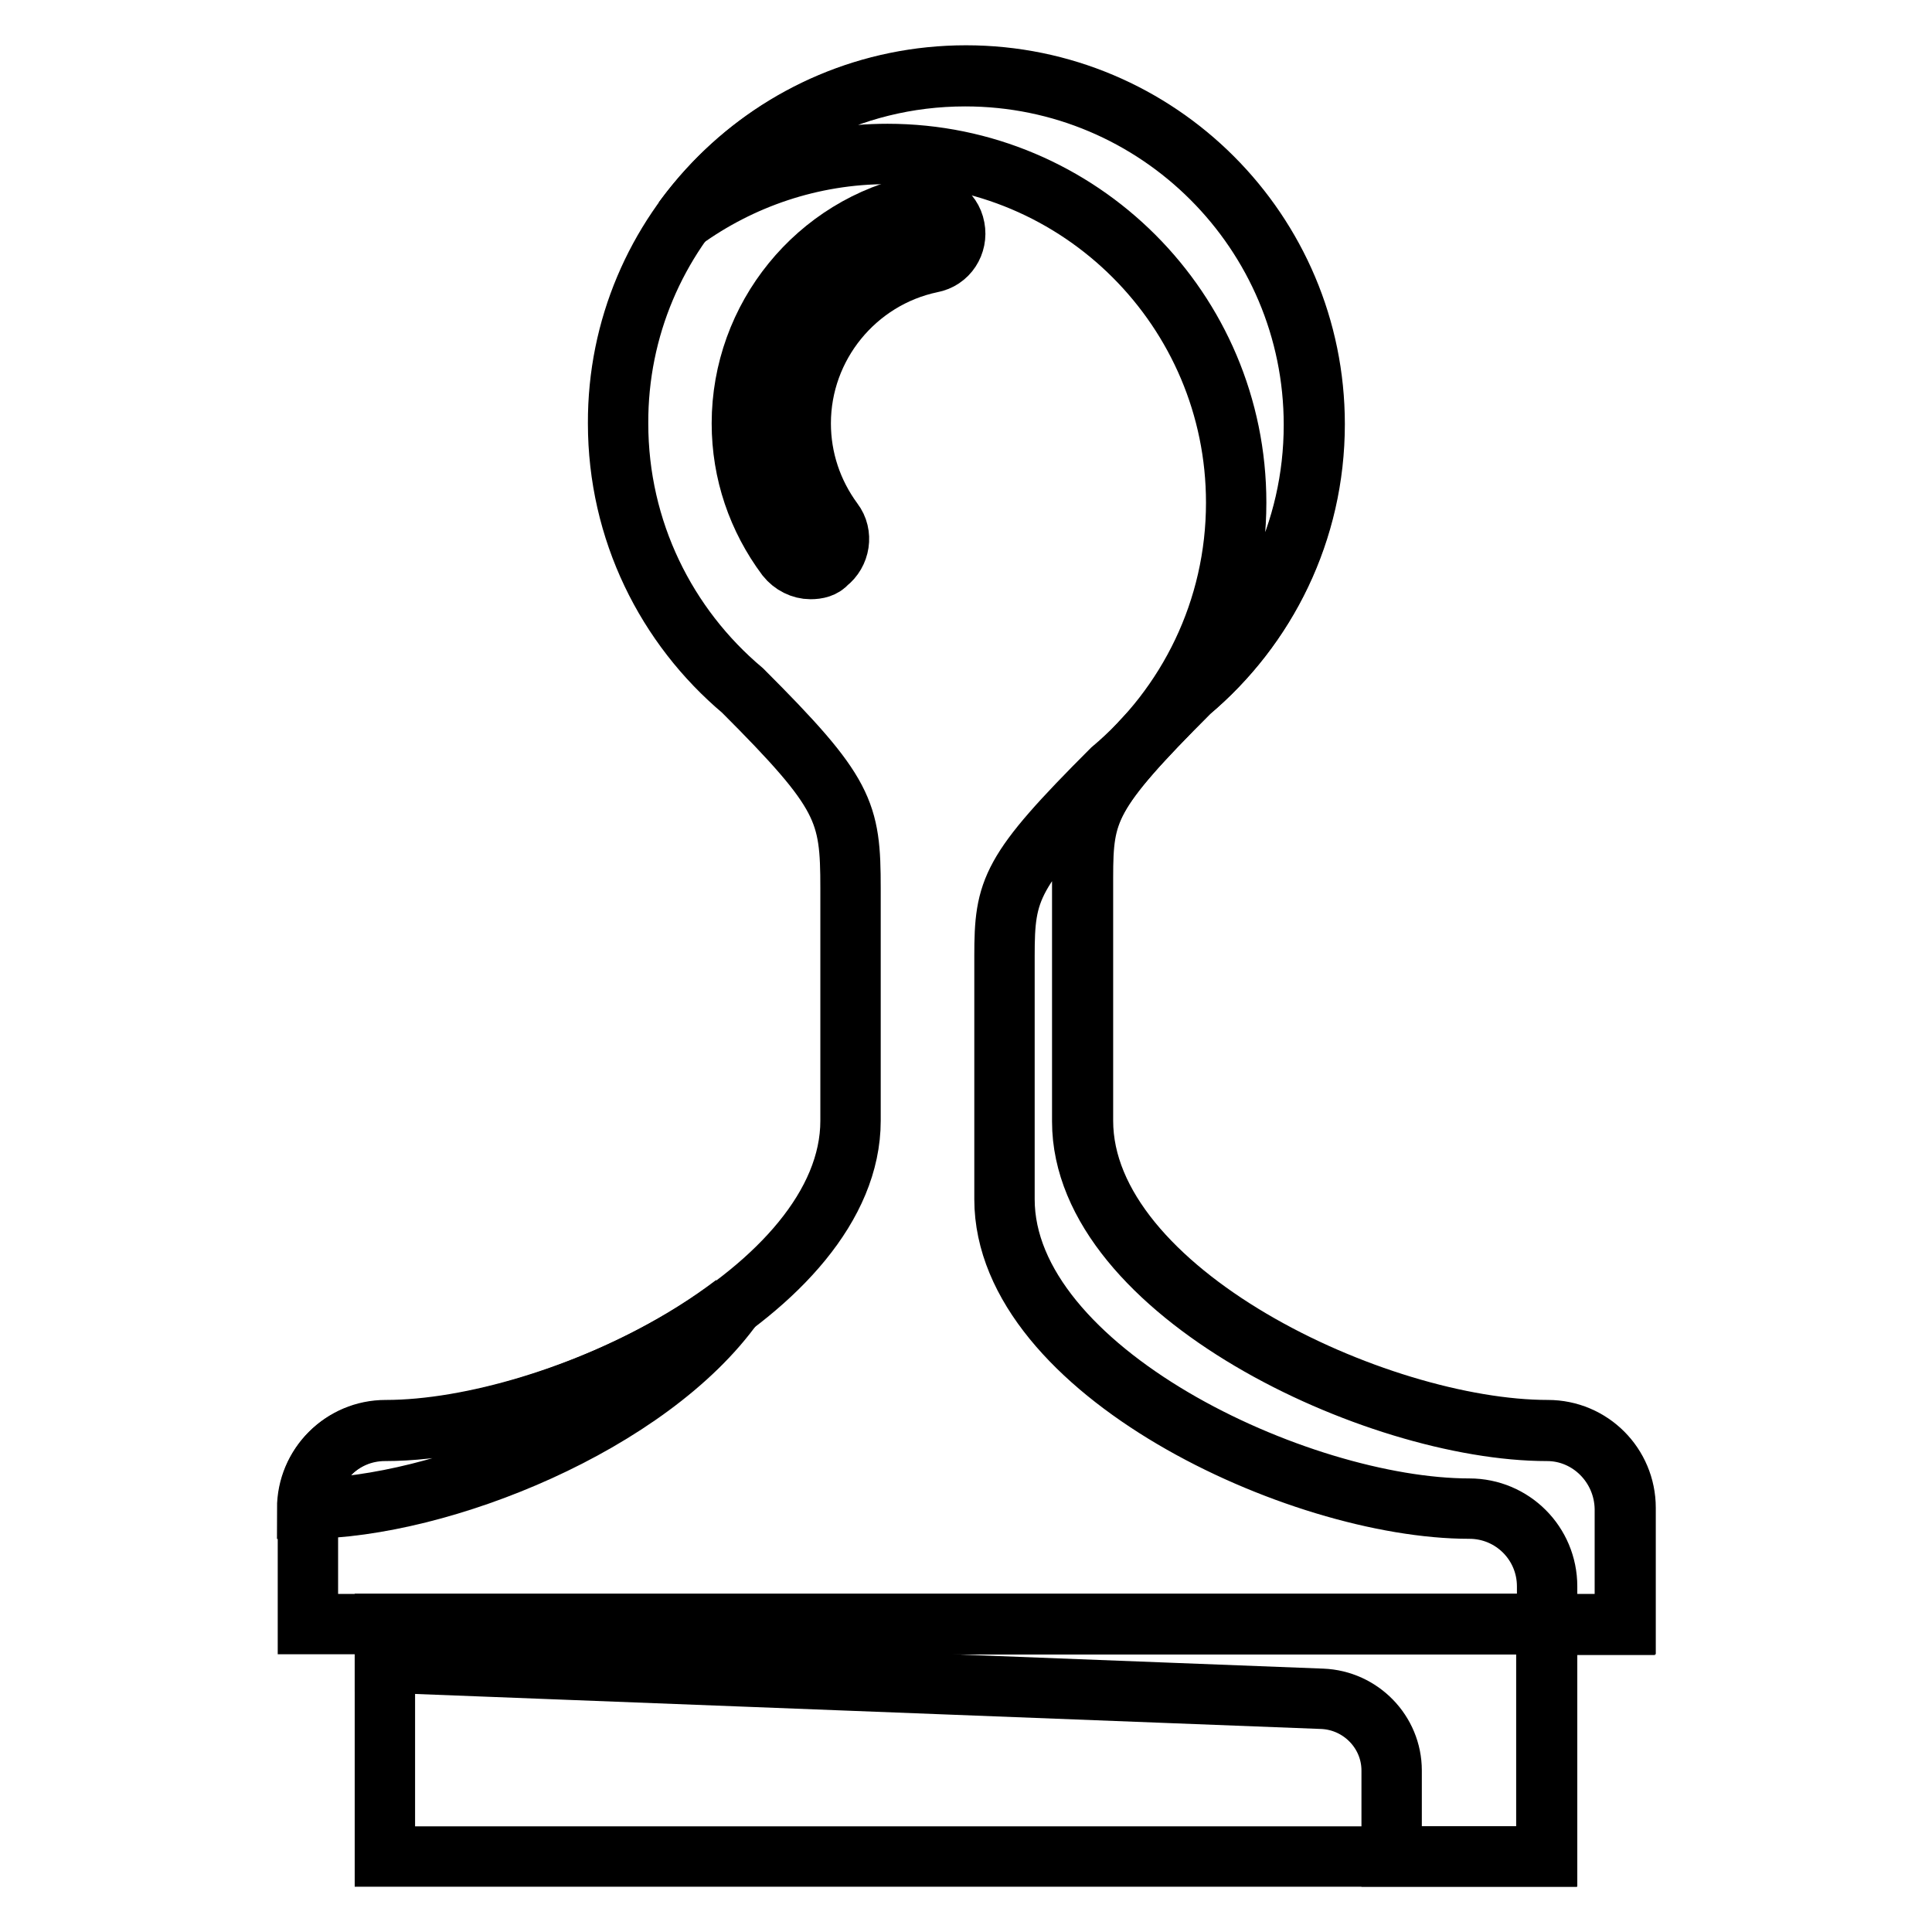
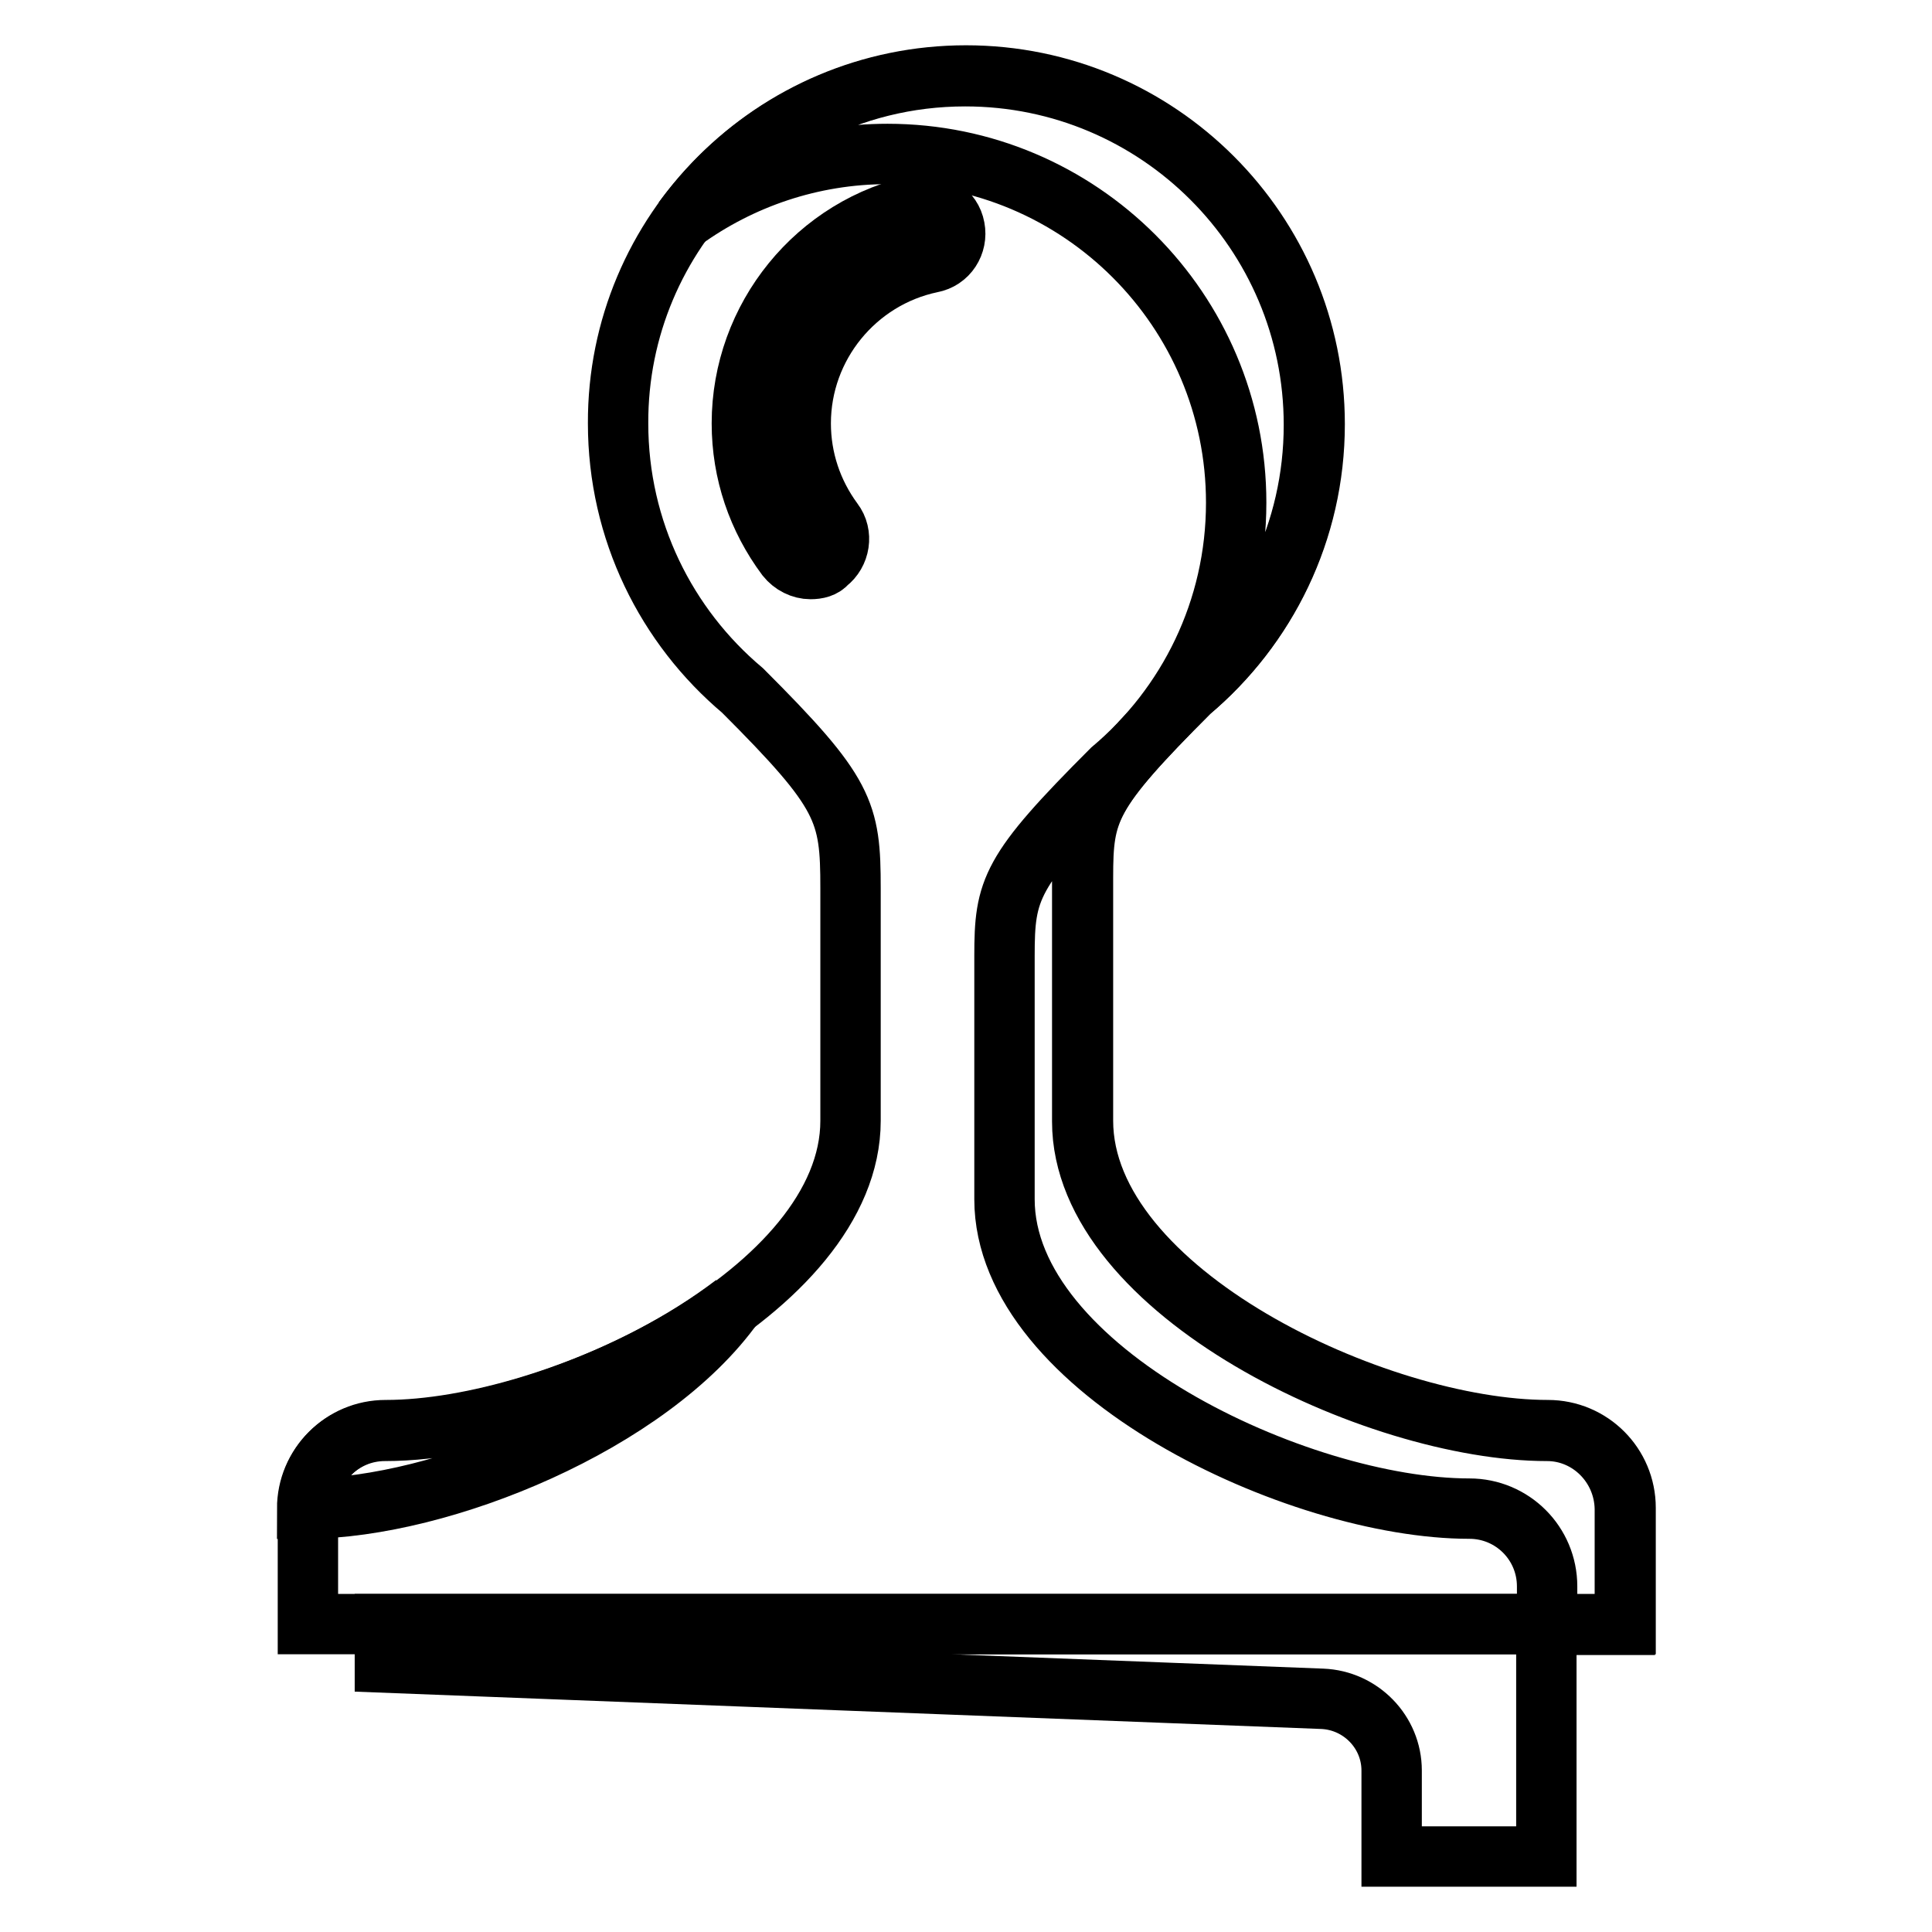
<svg xmlns="http://www.w3.org/2000/svg" version="1.1" x="0px" y="0px" viewBox="0 0 256 256" enable-background="new 0 0 256 256" xml:space="preserve">
  <g>
    <g>
-       <path stroke-width="8" fill-opacity="0" stroke="#000000" d="M205,215.2V246H51v-30.8H205z" />
      <path stroke-width="8" fill-opacity="0" stroke="#000000" d="M51,215.2v5.1l124.2,4.8c5.1,0.2,9.2,4.4,9.2,9.5V246h20.5v-30.8H51z" />
      <path stroke-width="8" fill-opacity="0" stroke="#000000" d="M215.2,215.2H40.8v-15.4c0-5.7,4.6-10.3,10.3-10.3c22.7,0,61.6-18.4,61.6-41c0,0,0-25.7,0-30.8c0-10.2-0.7-12.6-14.3-26.2c-10.1-8.5-16.5-21.2-16.5-35.4C81.8,30.7,102.5,10,128,10c25.5,0,46.2,20.7,46.2,46.2c0,14.2-6.4,26.9-16.5,35.4c-13.5,13.5-14.2,15.8-14.2,24.7c0,4.7,0,32.2,0,32.2c0,22.7,38.9,41,61.6,41c5.7,0,10.3,4.6,10.3,10.3V215.2z" />
      <path stroke-width="8" fill-opacity="0" stroke="#000000" d="M97.3,172.8C83.9,183,64.6,189.6,51,189.6c-5.7,0-10.3,4.6-10.3,10.3C58.5,199.8,86.1,188.6,97.3,172.8z" />
      <path stroke-width="8" fill-opacity="0" stroke="#000000" d="M205,189.6c-22.7,0-61.6-18.4-61.6-41c0,0,0-27.5,0-32.2c0-8.9,0.7-11.2,14.2-24.7c10.1-8.5,16.5-21.2,16.5-35.4c0-25.5-20.7-46.2-46.2-46.2c-15.4,0-28.9,7.5-37.4,19.1c7.6-5.5,17-8.8,27.1-8.8c25.5,0,46.2,20.7,46.2,46.2c0,14.2-6.4,26.9-16.5,35.4c-13.5,13.5-14.2,15.8-14.2,24.7c0,4.7,0,32.2,0,32.2c0,22.7,38.9,41,61.6,41c5.7,0,10.3,4.6,10.3,10.3v5.1h10.3v-15.4C215.2,194.2,210.6,189.6,205,189.6z" />
      <path stroke-width="8" fill-opacity="0" stroke="#000000" d="M107.4,75.4c-1.2,0-2.4-0.6-3.2-1.6c-3.8-5.1-5.9-11.2-5.9-17.7c0-14,9.9-26.2,23.6-29c2.1-0.4,4.2,0.9,4.6,3.1c0.4,2.1-0.9,4.2-3.1,4.6c-10,2.1-17.3,11-17.3,21.3c0,4.7,1.5,9.2,4.3,13c1.3,1.7,0.9,4.2-0.8,5.5C109.1,75.2,108.3,75.4,107.4,75.4z" />
    </g>
  </g>
</svg>